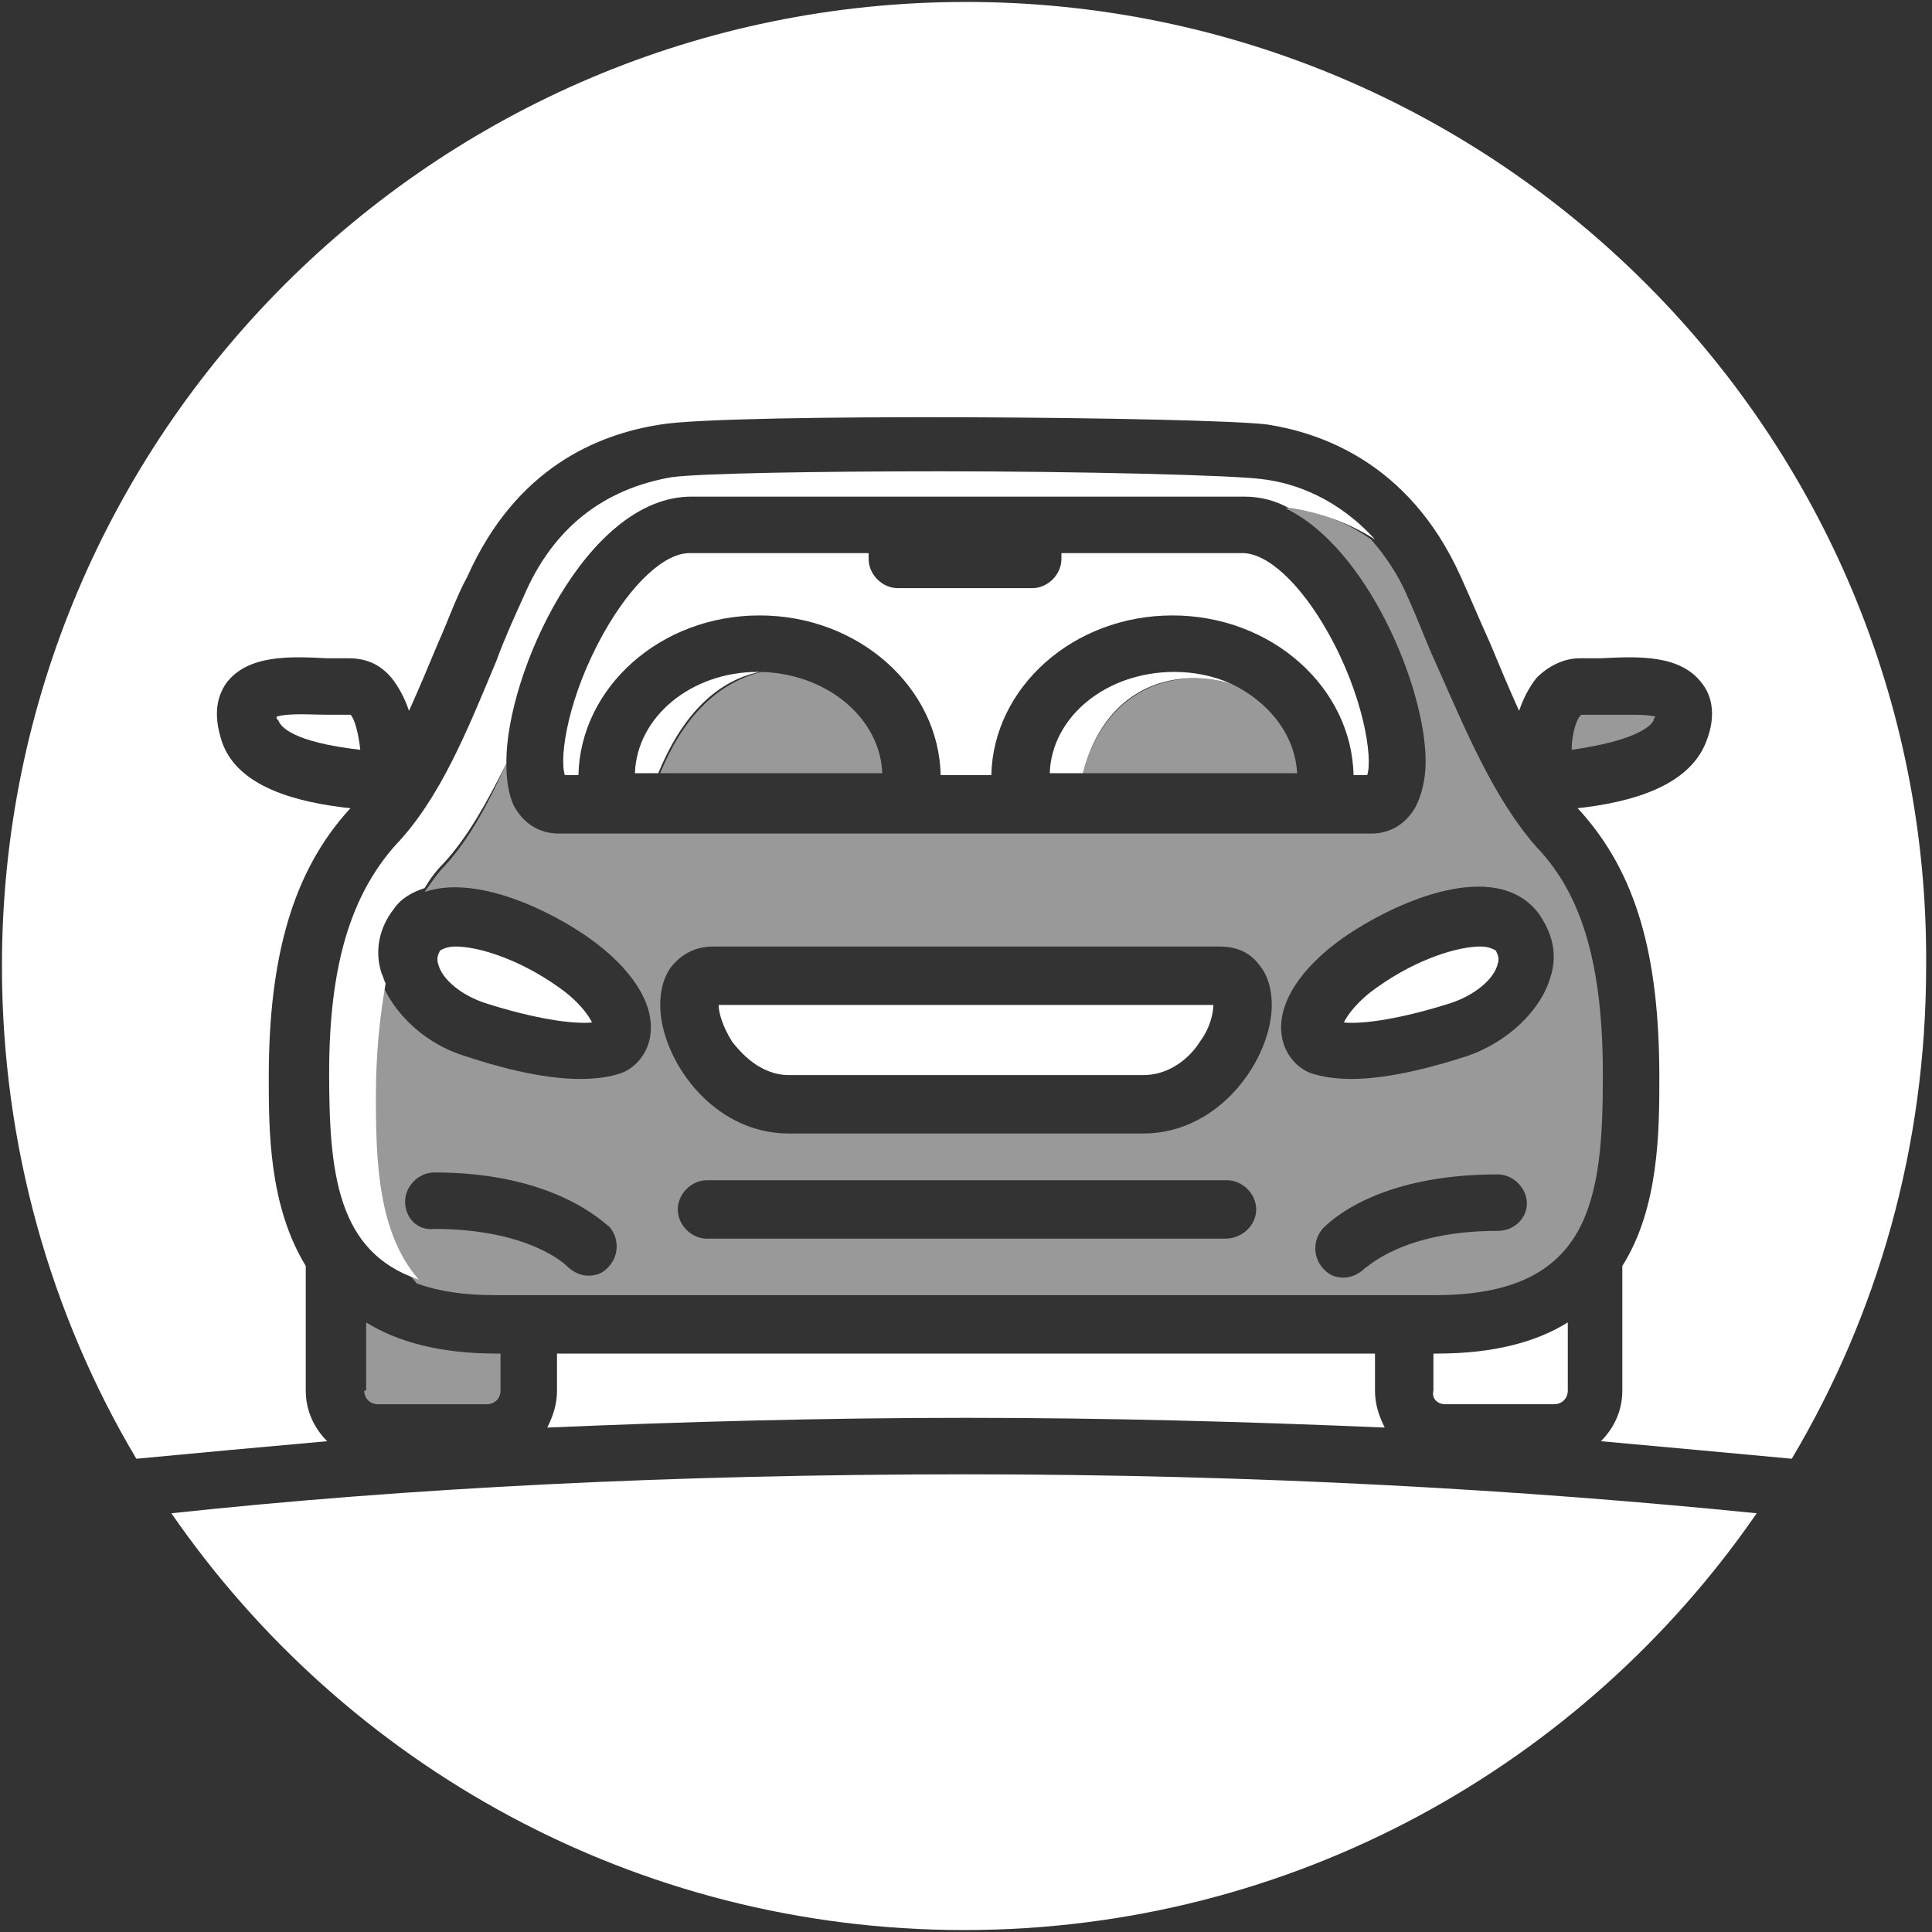
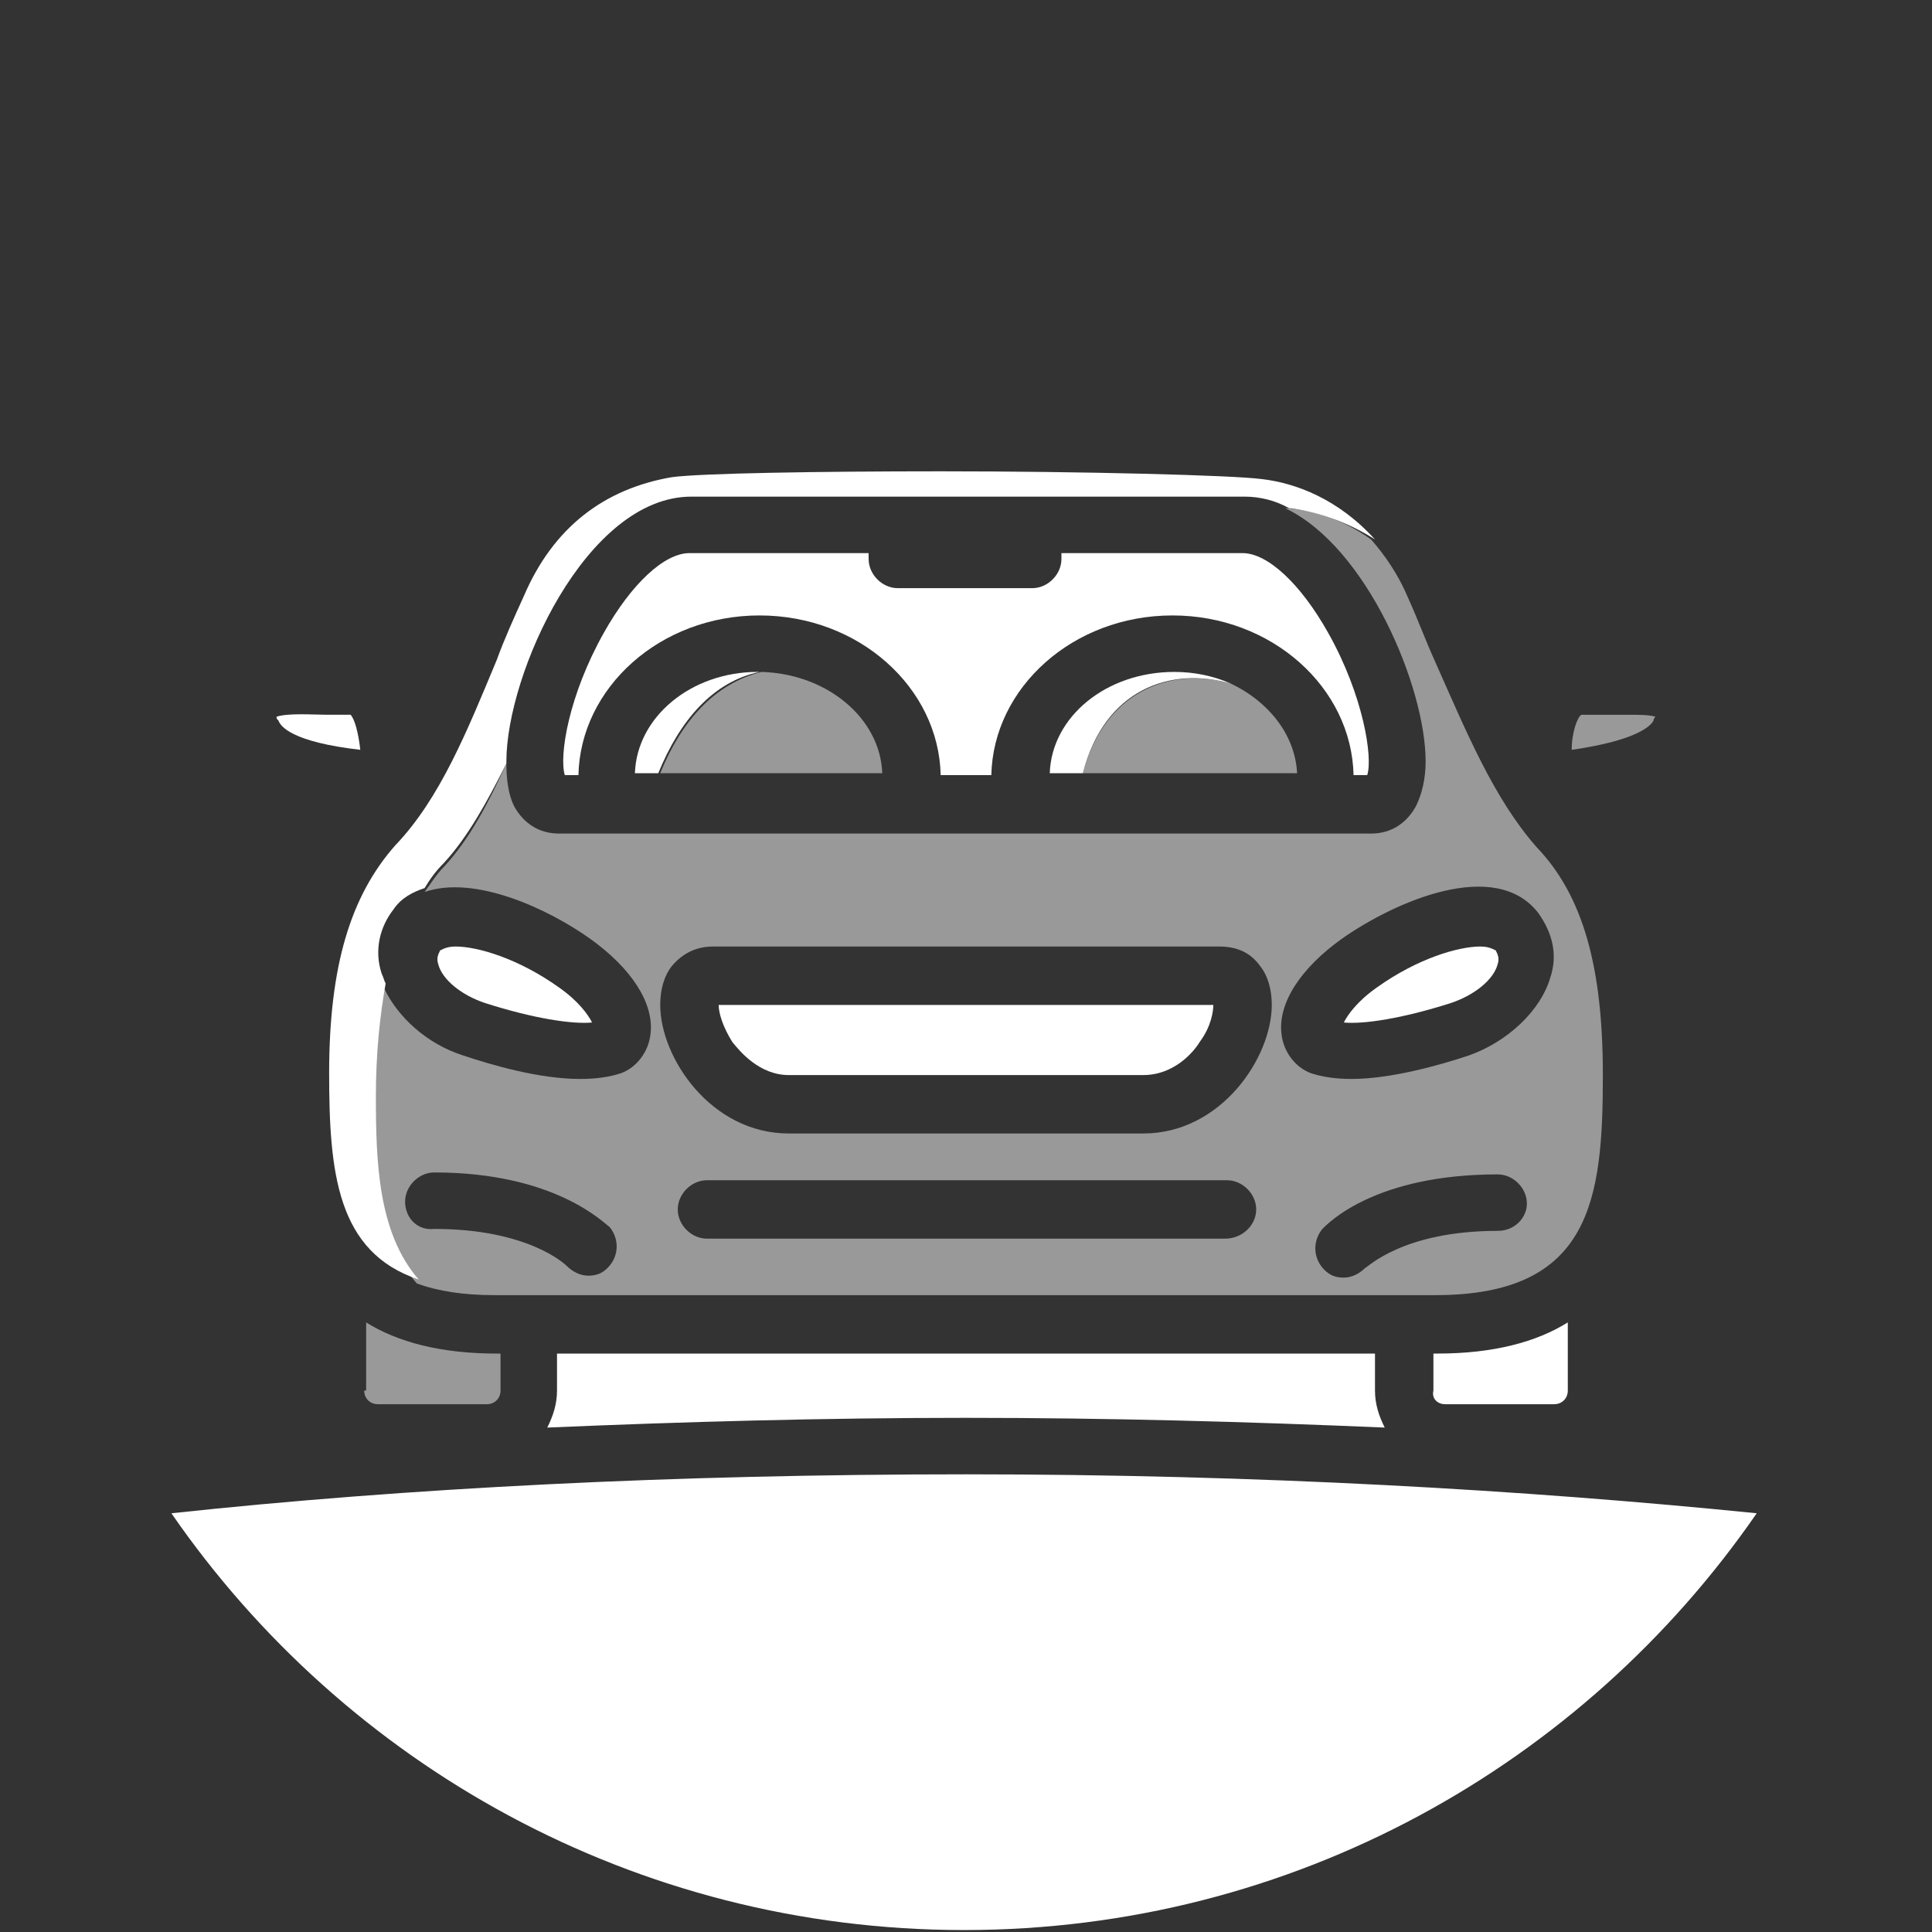
<svg xmlns="http://www.w3.org/2000/svg" version="1.1" id="Vrstva_1" x="0px" y="0px" viewBox="0 0 99.2 99.2" style="enable-background:new 0 0 99.2 99.2;" xml:space="preserve">
  <rect x="0" y="0" width="99.2" height="99.2" fill="#333333" stroke="none" />
  <style type="text/css">
	.st0{display:none;}
	.st1{display:inline;fill:#FA9B2F;}
	.st2{fill:#FFFFFF;}
	.st3{opacity:0.5;fill:#FFFFFF;enable-background:new    ;}
</style>
  <g class="st0">
    <path class="st1" d="M-435.5,66.6c-0.8,0-1.5-0.1-2.1-0.3c0,0,0,0,0,0c-0.8-0.3-1.4-1.1-1.5-2c-0.2-1.6,1-3.5,3.1-5   c2.7-1.9,8-4.3,10.2-1.3c0.8,1,1,2.2,0.6,3.4c-0.5,1.7-2.2,3.3-4.3,4C-430.9,65.9-433.4,66.6-435.5,66.6z M-436,63.6   c1,0.1,3-0.1,5.6-1.1c1.1-0.4,2.2-1.3,2.4-2.1c0.1-0.3,0-0.5-0.1-0.7c-0.5-0.6-3.3-0.1-6.2,1.9C-435.4,62.5-435.8,63.2-436,63.6z    M-436.5,63.5L-436.5,63.5L-436.5,63.5L-436.5,63.5z" />
    <path class="st1" d="M-475.4,66.6c-2.1,0-4.6-0.7-6.1-1.3c-2.1-0.7-3.8-2.3-4.3-4c-0.4-1.2-0.1-2.4,0.6-3.4c2.3-3,7.5-0.6,10.2,1.3   c2.2,1.5,3.3,3.3,3.1,5c-0.1,0.9-0.7,1.7-1.5,2l0,0C-473.9,66.5-474.6,66.6-475.4,66.6z M-473.9,64.9L-473.9,64.9L-473.9,64.9z    M-482,59.6c-0.4,0-0.6,0.1-0.8,0.2c-0.1,0.2-0.2,0.4-0.1,0.7c0.2,0.8,1.3,1.7,2.4,2.1c2.6,0.9,4.6,1.2,5.6,1.1   c-0.2-0.4-0.7-1.1-1.8-1.9C-478.8,60.2-480.9,59.6-482,59.6z" />
    <path class="st1" d="M-446.3,69.3h-18.4c-4.1,0-6.7-4-6.7-6.7c0-0.8,0.2-1.5,0.6-2c0.5-0.6,1.3-1,2.1-1h26.2c0.9,0,1.6,0.4,2.1,1   c0.4,0.5,0.6,1.2,0.6,2C-439.6,65.4-442.2,69.3-446.3,69.3z M-468.3,62.7c0,0.4,0.2,1.1,0.7,2c0.4,0.5,1.4,1.7,2.9,1.7h18.4   c1.6,0,2.6-1.2,2.9-1.7c0.6-0.8,0.7-1.6,0.7-2H-468.3z M-442.3,62.7L-442.3,62.7L-442.3,62.7z" />
    <path class="st1" d="M-475.1,76.8c-0.4,0-0.8-0.2-1.1-0.5c-0.1-0.1-2-1.9-6.8-1.9c-0.8,0-1.5-0.7-1.5-1.5s0.7-1.5,1.5-1.5   c6.3,0,8.8,2.6,9,2.9c0.6,0.6,0.5,1.6-0.1,2.1C-474.4,76.7-474.8,76.8-475.1,76.8z" />
    <path class="st1" d="M-442,74.9h-27c-0.8,0-1.5-0.7-1.5-1.5s0.7-1.5,1.5-1.5h27c0.8,0,1.5,0.7,1.5,1.5S-441.1,74.9-442,74.9z" />
    <path class="st1" d="M-441.1,36.3h-28.7c-5.4,0-9.6,9.2-9.6,13.8c0,0.9,0.2,1.7,0.5,2.3c0.5,0.9,1.3,1.4,2.3,1.4h42.1   c1,0,1.8-0.5,2.3-1.4c0.3-0.6,0.5-1.4,0.5-2.3C-431.6,45.4-435.7,36.3-441.1,36.3z M-472.6,50.7c0.1-2.9,2.9-5.3,6.4-5.3   c3.5,0,6.3,2.4,6.4,5.3H-472.6z M-451.1,50.7c0.1-2.9,2.9-5.3,6.4-5.3c3.5,0,6.3,2.4,6.4,5.3H-451.1z M-434.6,50.7h-0.7   c-0.1-4.6-4.3-8.3-9.4-8.3c-5.1,0-9.3,3.7-9.4,8.3h-2.6c-0.1-4.6-4.3-8.3-9.4-8.3c-5.1,0-9.3,3.7-9.4,8.3h-0.7   c-0.3-0.9,0.2-4.1,2-7.3c1.4-2.5,3.1-4.1,4.5-4.1h9.4c0,0.1,0,0.2,0,0.3c0,0.8,0.7,1.5,1.5,1.5h7c0.8,0,1.5-0.7,1.5-1.5   c0-0.1,0-0.2,0-0.3h9.4c1.3,0,3.1,1.6,4.5,4.1C-434.9,46.6-434.3,49.8-434.6,50.7z" />
    <path class="st1" d="M-417.2,45.9c-1.1-1.5-3.3-1.4-5.3-1.3c-0.4,0-0.7,0-1.1,0c-0.9,0-1.6,0.3-2.2,1c-0.5,0.5-0.7,1.1-0.9,1.7   c-0.5-1.1-1-2.3-1.5-3.6c-0.5-1.1-1-2.3-1.5-3.4c-2.7-6.1-7.4-7.6-10-7.9c-3.2-0.4-28-0.6-31.6,0c-3.2,0.5-7.4,2.3-10,7.9   c-0.5,1.2-1,2.3-1.5,3.4c-0.5,1.2-1,2.4-1.5,3.6c-0.2-0.6-0.5-1.2-0.9-1.7c-0.6-0.6-1.4-1-2.2-1c-0.3,0-0.7,0-1.1,0   c-2-0.1-4.2-0.2-5.3,1.3c-0.4,0.6-0.8,1.5-0.2,3c0.9,2.4,3.9,3.1,6.7,3.4c0,0-0.1,0.1-0.1,0.1c-2.9,3.2-4.2,7.5-4.2,13.9   c0,2.7,0,6.7,1.9,9.8c0,0.1,0,0.2,0,0.3v6.2c0,2,1.7,3.7,3.7,3.7h5.7c2,0,3.7-1.7,3.7-3.7v-1.9h42.3v1.9c0,2,1.6,3.7,3.7,3.7h5.7   c2,0,3.7-1.7,3.7-3.7v-6.2c0-0.1,0-0.2,0-0.3c1.9-3.1,1.9-7.1,1.9-9.8c0-6.4-1.3-10.7-4.2-13.9h0c0,0-0.1-0.1-0.1-0.1   c2.8-0.3,5.8-1.1,6.7-3.4C-416.4,47.5-416.8,46.5-417.2,45.9z M-491.1,47.9c0-0.1-0.1-0.2-0.1-0.2c0.6-0.2,1.9-0.1,2.6-0.1   c0.4,0,0.8,0,1.2,0c0.2,0.1,0.4,0.9,0.5,1.8C-490.4,49-491,48.2-491.1,47.9z M-479.6,82.7c0,0.4-0.3,0.7-0.7,0.7h-5.7   c-0.4,0-0.7-0.3-0.7-0.7v-3.5c1.6,1,3.9,1.6,6.8,1.6h0.2V82.7z M-424.9,83.4h-5.7c-0.4,0-0.7-0.3-0.7-0.7v-1.9h0.2   c3,0,5.2-0.6,6.8-1.6v3.5C-424.3,83.1-424.6,83.4-424.9,83.4z M-422.4,66.4c0,6.4-0.6,11.4-8.7,11.4h-48.8c-8,0-8.7-4.9-8.7-11.4   c0-5.6,1-9.3,3.4-11.9c2.2-2.5,3.7-5.9,5.2-9.6c0.5-1.1,0.9-2.2,1.4-3.4c1.6-3.5,4.2-5.6,7.7-6.2c1.5-0.2,7.6-0.4,14-0.4   c7.4,0,15.1,0.1,16.7,0.4c2.4,0.3,5.7,1.7,7.7,6.2c0.5,1.1,1,2.3,1.4,3.4c1.5,3.7,3,7.1,5.2,9.6C-423.4,57.2-422.4,60.8-422.4,66.4   z M-419.8,47.9c-0.1,0.3-0.7,1.1-4.3,1.5c0.1-0.9,0.3-1.6,0.5-1.8c0.4,0,0.8,0,1.2,0c0.3,0,0.8,0,1.2,0c0.6,0,1.1,0,1.4,0.1   C-419.7,47.8-419.8,47.8-419.8,47.9z" />
  </g>
  <g>
    <path class="st2" d="M49.6,75.7c-15,0-28.7,0.7-40.8,2c8.9,12.9,23.8,21.4,40.7,21.4c16.9,0,31.8-8.5,40.7-21.4   C78.3,76.5,64.6,75.7,49.6,75.7z" />
    <g>
      <path class="st2" d="M53.9,39.7h1.7c1.1-4.3,4.5-5.5,7.6-4.6c-0.9-0.4-1.9-0.6-2.9-0.6C56.8,34.5,54,36.8,53.9,39.7z" />
      <path class="st2" d="M35.4,28.4c-1.3,0-3,1.6-4.4,4.1c-1.8,3.2-2.3,6.3-2,7.3h0.7c0.1-4.5,4.2-8.2,9.3-8.2c5.1,0,9.2,3.7,9.3,8.2    h2.6c0.1-4.5,4.2-8.2,9.3-8.2c5.1,0,9.2,3.7,9.3,8.2h0.7c0.3-0.9-0.2-4.1-2-7.3c-1.4-2.5-3.1-4.1-4.4-4.1h-9.3c0,0.1,0,0.2,0,0.3    c0,0.8-0.7,1.5-1.5,1.5h-6.9c-0.8,0-1.5-0.7-1.5-1.5c0-0.1,0-0.2,0-0.3H35.4z" />
      <path class="st2" d="M74.2,72.1h5.6c0.4,0,0.7-0.3,0.7-0.7v-3.5c-1.6,1-3.8,1.6-6.7,1.6h-0.2v1.9C73.5,71.8,73.8,72.1,74.2,72.1z" />
      <path class="st3" d="M18.7,71.4c0,0.4,0.3,0.7,0.7,0.7H25c0.4,0,0.7-0.3,0.7-0.7v-1.9h-0.2c-2.9,0-5.1-0.6-6.7-1.6V71.4z" />
      <path class="st2" d="M32.6,39.7h1.2c1.1-2.7,2.8-4.7,5.2-5.2c0,0-0.1,0-0.1,0C35.5,34.5,32.7,36.8,32.6,39.7z" />
      <path class="st2" d="M16.8,36.7c-0.7,0-2-0.1-2.6,0.1c0,0.1,0,0.1,0.1,0.2c0.1,0.3,0.7,1.1,4.2,1.5c-0.1-0.9-0.3-1.6-0.5-1.8    C17.6,36.7,17.2,36.7,16.8,36.7z" />
-       <path class="st2" d="M49.6,0.1C22.3,0.1,0.1,22.3,0.1,49.6c0,9.2,2.5,17.9,6.9,25.3c3.2-0.3,6.4-0.6,9.8-0.9    c-0.7-0.7-1.1-1.6-1.1-2.6v-6.1c0-0.1,0-0.2,0-0.3c-1.9-3.1-1.9-7-1.9-9.7c0-6.3,1.3-10.6,4.1-13.7c0,0,0.1-0.1,0.1-0.1    c-2.8-0.3-5.8-1.1-6.6-3.4c-0.5-1.5-0.2-2.4,0.2-3c1.1-1.5,3.3-1.4,5.2-1.3c0.4,0,0.7,0,1.1,0c0.9,0,1.6,0.3,2.2,1    c0.4,0.5,0.7,1.1,0.9,1.7c0.5-1.1,1-2.3,1.5-3.5c0.5-1.1,0.9-2.3,1.5-3.4c2.5-5.6,6.7-7.3,9.9-7.8c3.5-0.6,28.1-0.4,31.2,0    c2.5,0.4,7.2,1.8,9.9,7.8c0.5,1.1,1,2.3,1.5,3.4c0.5,1.2,1,2.4,1.5,3.5c0.2-0.6,0.5-1.2,0.9-1.7c0.6-0.6,1.4-1,2.2-1    c0.3,0,0.7,0,1.1,0c1.9-0.1,4.1-0.2,5.2,1.3c0.4,0.5,0.8,1.5,0.2,3c-0.9,2.3-3.9,3.1-6.6,3.4c0,0,0.1,0.1,0.1,0.1h0    c2.9,3.2,4.1,7.4,4.1,13.7c0,2.7,0,6.7-1.9,9.7c0,0.1,0,0.2,0,0.3v6.1c0,1-0.4,1.9-1.1,2.6c3.3,0.3,6.6,0.6,9.8,0.9    c4.4-7.4,6.9-16,6.9-25.3C99.1,22.3,76.9,0.1,49.6,0.1z" />
      <path class="st2" d="M64.8,24.6c-1.5-0.2-9.2-0.4-16.5-0.4c-6.3,0-12.3,0.1-13.8,0.3c-3.5,0.6-6.1,2.6-7.6,6.1    c-0.5,1.1-1,2.2-1.4,3.3c-1.5,3.6-2.9,7.1-5.2,9.5c-2.3,2.6-3.4,6.2-3.4,11.7c0,5.1,0.4,9.2,4.6,10.6c-2.1-2.4-2.2-6.1-2.2-9.4    c0-2.2,0.2-4.1,0.5-5.8c-0.1-0.2-0.1-0.3-0.2-0.5c-0.4-1.2-0.1-2.4,0.6-3.3c0.4-0.6,1-0.9,1.6-1.1c0.3-0.5,0.6-0.9,1-1.3    C24,43,25,41.2,26,39.2c0,0,0-0.1,0-0.1c0-4.5,4.1-13.6,9.5-13.6h28.4c0.8,0,1.6,0.2,2.3,0.6c0,0,0.1,0,0.1,0    c1.4,0.2,2.9,0.7,4.3,1.6C68.7,25.6,66.5,24.8,64.8,24.6z" />
      <path class="st2" d="M70.6,71.4v-1.9H28.6v1.9c0,0.7-0.2,1.3-0.5,1.9c7-0.3,14.2-0.5,21.5-0.5c7.3,0,14.5,0.2,21.5,0.5    C70.8,72.7,70.6,72.1,70.6,71.4z" />
    </g>
    <g>
      <path class="st3" d="M73.7,66.5c8,0,8.6-4.9,8.6-11.3c0-5.5-1-9.2-3.4-11.7c-2.2-2.5-3.6-5.9-5.2-9.5c-0.5-1.1-0.9-2.2-1.4-3.3    c-0.5-1.2-1.2-2.2-1.9-3c-1.4-1-2.9-1.5-4.3-1.6c0,0-0.1,0-0.1,0c4.2,2,7.2,9.2,7.2,13c0,0.9-0.2,1.7-0.5,2.3    c-0.5,0.9-1.3,1.4-2.3,1.4H28.7c-1,0-1.8-0.5-2.3-1.4C26.1,40.8,26,40,26,39.2c-0.9,2-1.9,3.9-3.2,5.3c-0.4,0.4-0.7,0.9-1,1.3    c2.6-0.9,6.4,0.9,8.5,2.4c2.1,1.5,3.3,3.3,3.1,4.9c-0.1,0.9-0.7,1.7-1.5,2c-0.6,0.2-1.3,0.3-2.1,0.3c-2.1,0-4.5-0.7-6-1.2    c-1.9-0.6-3.4-2-4.1-3.5c-0.4,1.7-0.5,3.6-0.5,5.8c0,3.3,0.1,7,2.2,9.4c1.1,0.4,2.4,0.6,4,0.6H73.7z M62.9,63.6H36.3    c-0.8,0-1.5-0.7-1.5-1.5s0.7-1.5,1.5-1.5h26.7c0.8,0,1.5,0.7,1.5,1.5S63.8,63.6,62.9,63.6z M76.9,63.2c-4.9,0-6.7,1.9-6.8,1.9    c-0.3,0.3-0.7,0.5-1.1,0.5c-0.4,0-0.7-0.1-1-0.4c-0.6-0.6-0.6-1.5-0.1-2.1c0.3-0.3,2.7-2.8,9-2.8c0.8,0,1.5,0.7,1.5,1.5    C78.4,62.5,77.8,63.2,76.9,63.2z M68.9,48.2c2.7-1.9,7.9-4.2,10.1-1.3c0.7,1,1,2.1,0.6,3.3c-0.5,1.7-2.2,3.3-4.2,4    c-1.5,0.5-4,1.2-6,1.2c-0.8,0-1.5-0.1-2.1-0.3c0,0,0,0,0,0c-0.8-0.3-1.4-1.1-1.5-2C65.6,51.5,66.8,49.7,68.9,48.2z M34.5,49.6    c0.5-0.6,1.2-1,2.1-1h26c0.9,0,1.6,0.3,2.1,1c0.4,0.5,0.6,1.2,0.6,2c0,2.7-2.6,6.6-6.6,6.6H40.5c-4,0-6.6-3.9-6.6-6.6    C33.9,50.8,34.1,50.1,34.5,49.6z M20.8,61.7c0-0.8,0.7-1.5,1.5-1.5c6.2,0,8.7,2.6,9,2.8c0.5,0.6,0.5,1.5-0.1,2.1    c-0.3,0.3-0.6,0.4-1,0.4c-0.4,0-0.8-0.2-1.1-0.5c-0.1-0.1-2-1.9-6.8-1.9C21.4,63.2,20.8,62.5,20.8,61.7z" />
      <path class="st2" d="M40.5,55.2h18.2c1.6,0,2.6-1.2,2.9-1.7c0.6-0.8,0.7-1.6,0.7-1.9H36.9c0,0.4,0.2,1.1,0.7,1.9    C38,54,39,55.2,40.5,55.2z" />
    </g>
    <path class="st2" d="M30.4,52.5c-0.2-0.4-0.7-1.1-1.7-1.8c-2.1-1.5-4.2-2.1-5.3-2.1c-0.4,0-0.6,0.1-0.8,0.2   c-0.1,0.2-0.2,0.4-0.1,0.7c0.2,0.8,1.2,1.6,2.4,2C27.4,52.3,29.4,52.6,30.4,52.5z" />
    <path class="st3" d="M39.1,34.5c-2.4,0.6-4.1,2.5-5.2,5.2h11.4C45.2,36.9,42.5,34.6,39.1,34.5z" />
    <path class="st3" d="M63.2,35.1c-3.1-0.9-6.5,0.4-7.6,4.6h11C66.5,37.7,65.1,36,63.2,35.1z" />
    <path class="st3" d="M84.9,37c0-0.1,0.1-0.2,0.1-0.2c-0.3-0.1-0.9-0.1-1.4-0.1c-0.4,0-0.9,0-1.2,0c-0.4,0-0.8,0-1.2,0   c-0.2,0.1-0.5,0.9-0.5,1.8C84.2,38,84.8,37.2,84.9,37z" />
    <path class="st2" d="M69,52.5c0.2-0.4,0.7-1.1,1.7-1.8c2.1-1.5,4.2-2.1,5.3-2.1c0.4,0,0.6,0.1,0.8,0.2c0.1,0.2,0.2,0.4,0.1,0.7   c-0.2,0.8-1.2,1.6-2.4,2C72,52.3,70,52.6,69,52.5z" />
  </g>
</svg>